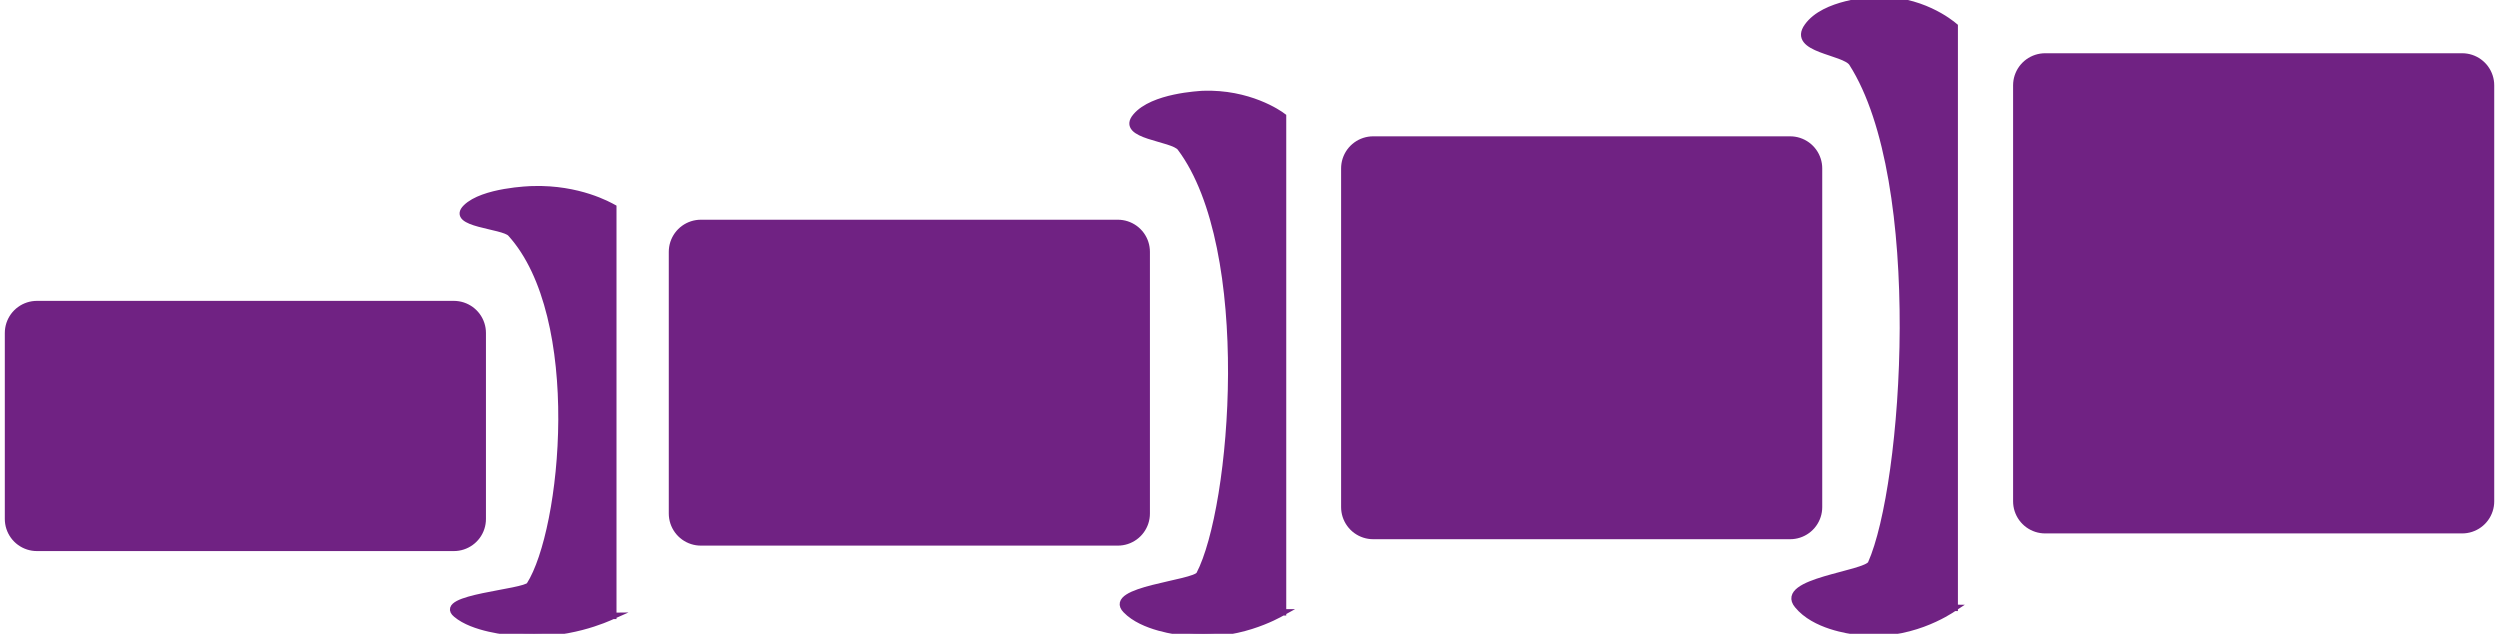
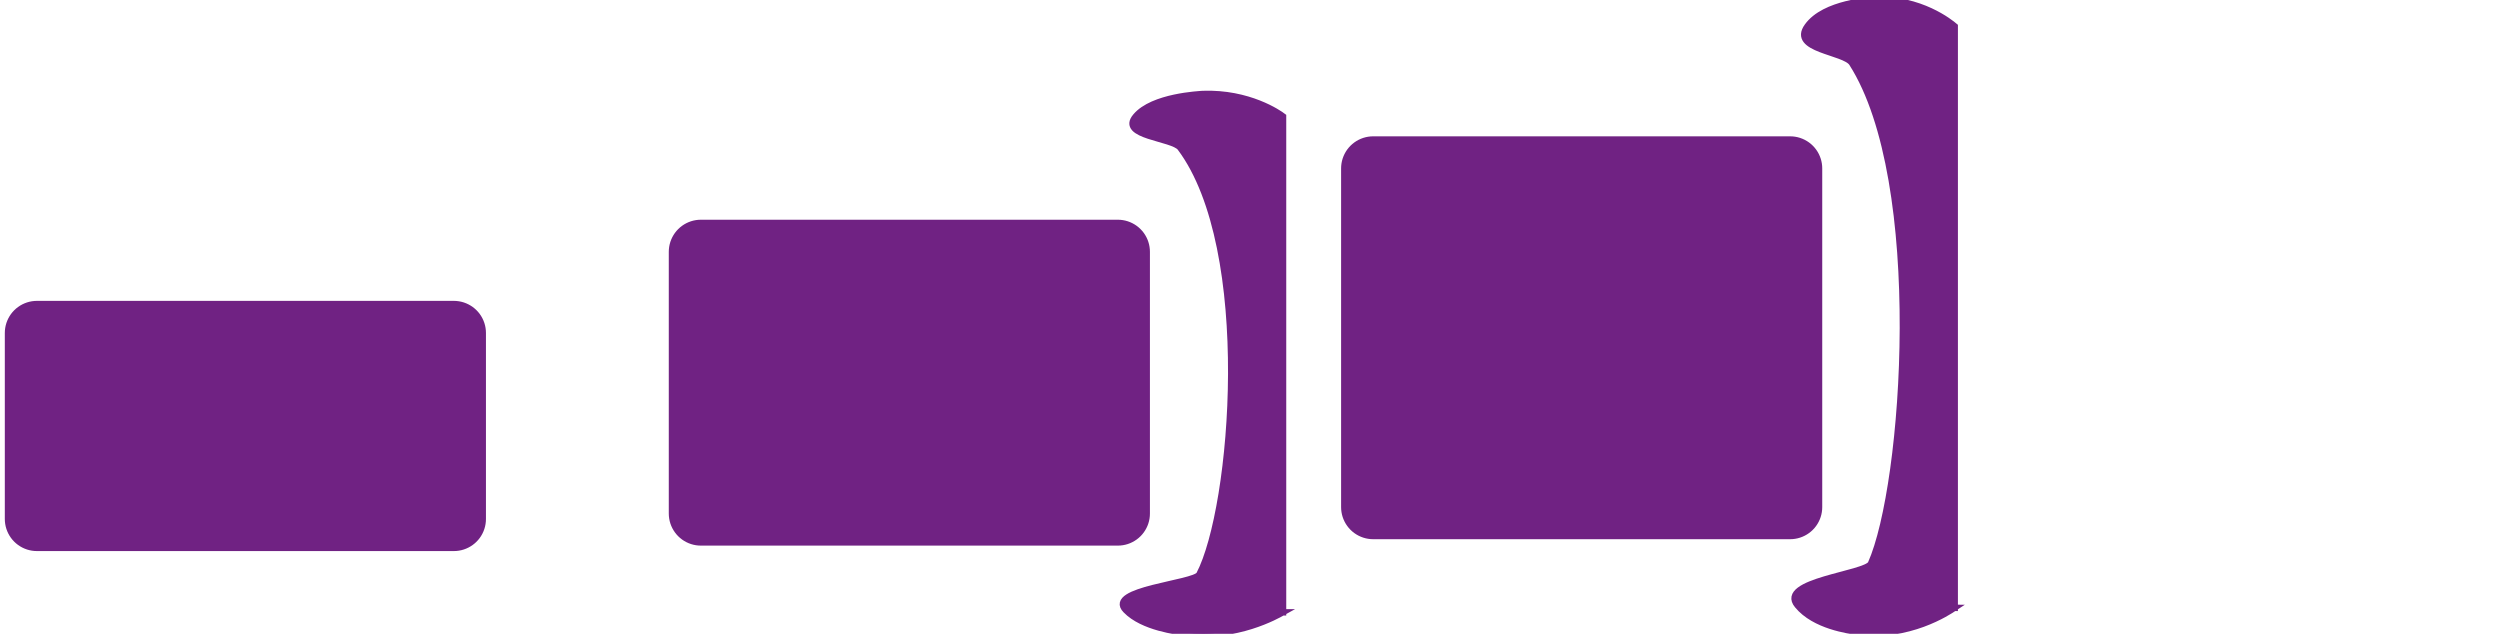
<svg xmlns="http://www.w3.org/2000/svg" id="Ebene_1" version="1.1" viewBox="0 0 77.94 19.76">
  <defs>
    <style>
      .st0 {
        stroke-miterlimit: 10;
        stroke-width: .2px;
      }

      .st0, .st1 {
        fill: #702283;
        stroke: #702283;
      }

      .st1 {
        stroke-linejoin: round;
        stroke-width: 2px;
      }
    </style>
  </defs>
  <rect class="st1" x="21.85" y="7.85" width="13" height="8.16" />
-   <rect class="st1" x="63.76" y="2.66" width="13" height="12.97" />
  <rect class="st1" x="42.81" y="5.25" width="13" height="10.56" />
  <rect class="st1" x="1.15" y="10.38" width="13" height="5.8" />
-   <path class="st0" d="M19.11,19.2c-.18.08-1.43.67-3.05.52-.22-.02-1.31-.12-1.84-.57-.63-.52,2.13-.67,2.29-.91,1.09-1.71,1.76-8.37-.59-10.96-.23-.26-1.92-.29-1.39-.81s1.99-.57,2.09-.57c1.43-.04,2.37.5,2.5.57v12.73h-.02,0Z" />
  <path class="st0" d="M39.99,19.09c-.18.1-1.43.82-3.05.63-.22-.03-1.31-.15-1.84-.7-.63-.64,2.13-.82,2.29-1.11,1.09-2.08,1.76-10.16-.59-13.3-.23-.32-1.92-.36-1.39-.98.53-.63,1.99-.69,2.09-.7,1.43-.05,2.37.6,2.5.7v15.46h-.02,0Z" />
  <path class="st0" d="M60.93,18.95c-.18.12-1.43.96-3.05.74-.22-.03-1.31-.17-1.84-.82-.63-.75,2.13-.96,2.29-1.3,1.09-2.44,1.76-11.92-.59-15.6-.23-.37-1.92-.42-1.39-1.15C56.88.08,58.34.01,58.44,0c1.43-.06,2.37.71,2.5.82v18.13h-.02,0Z" />
</svg>